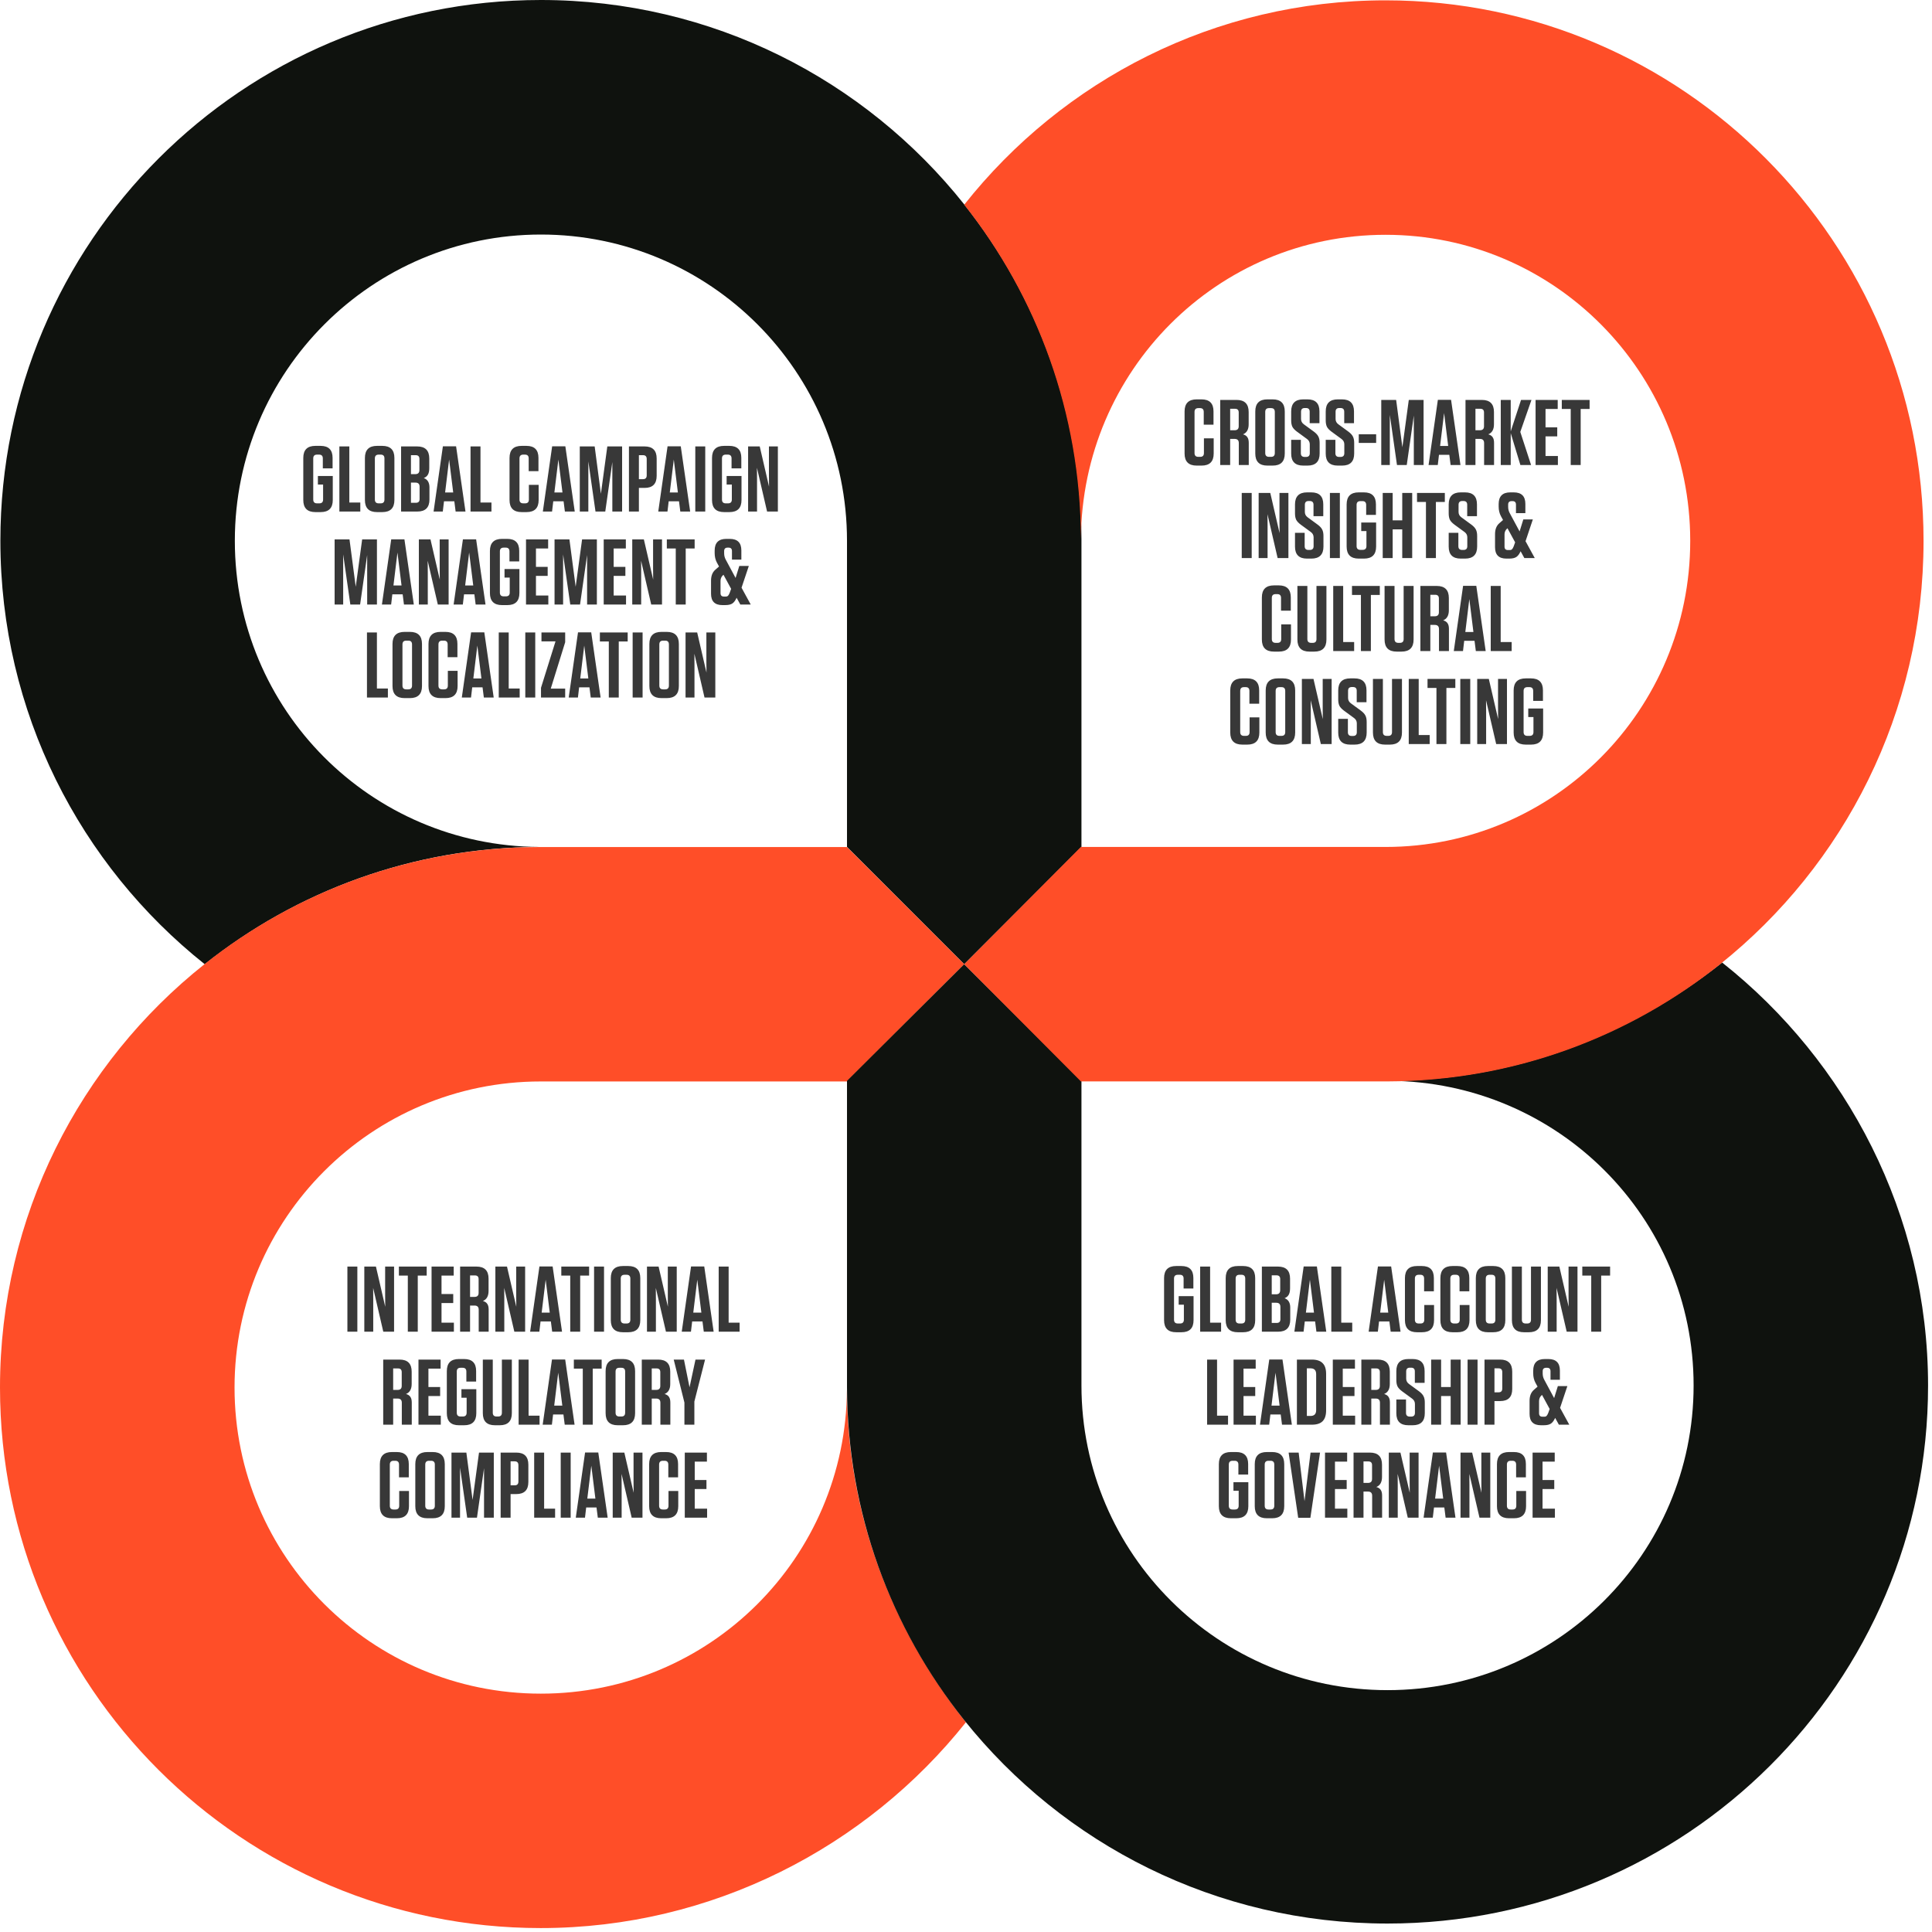
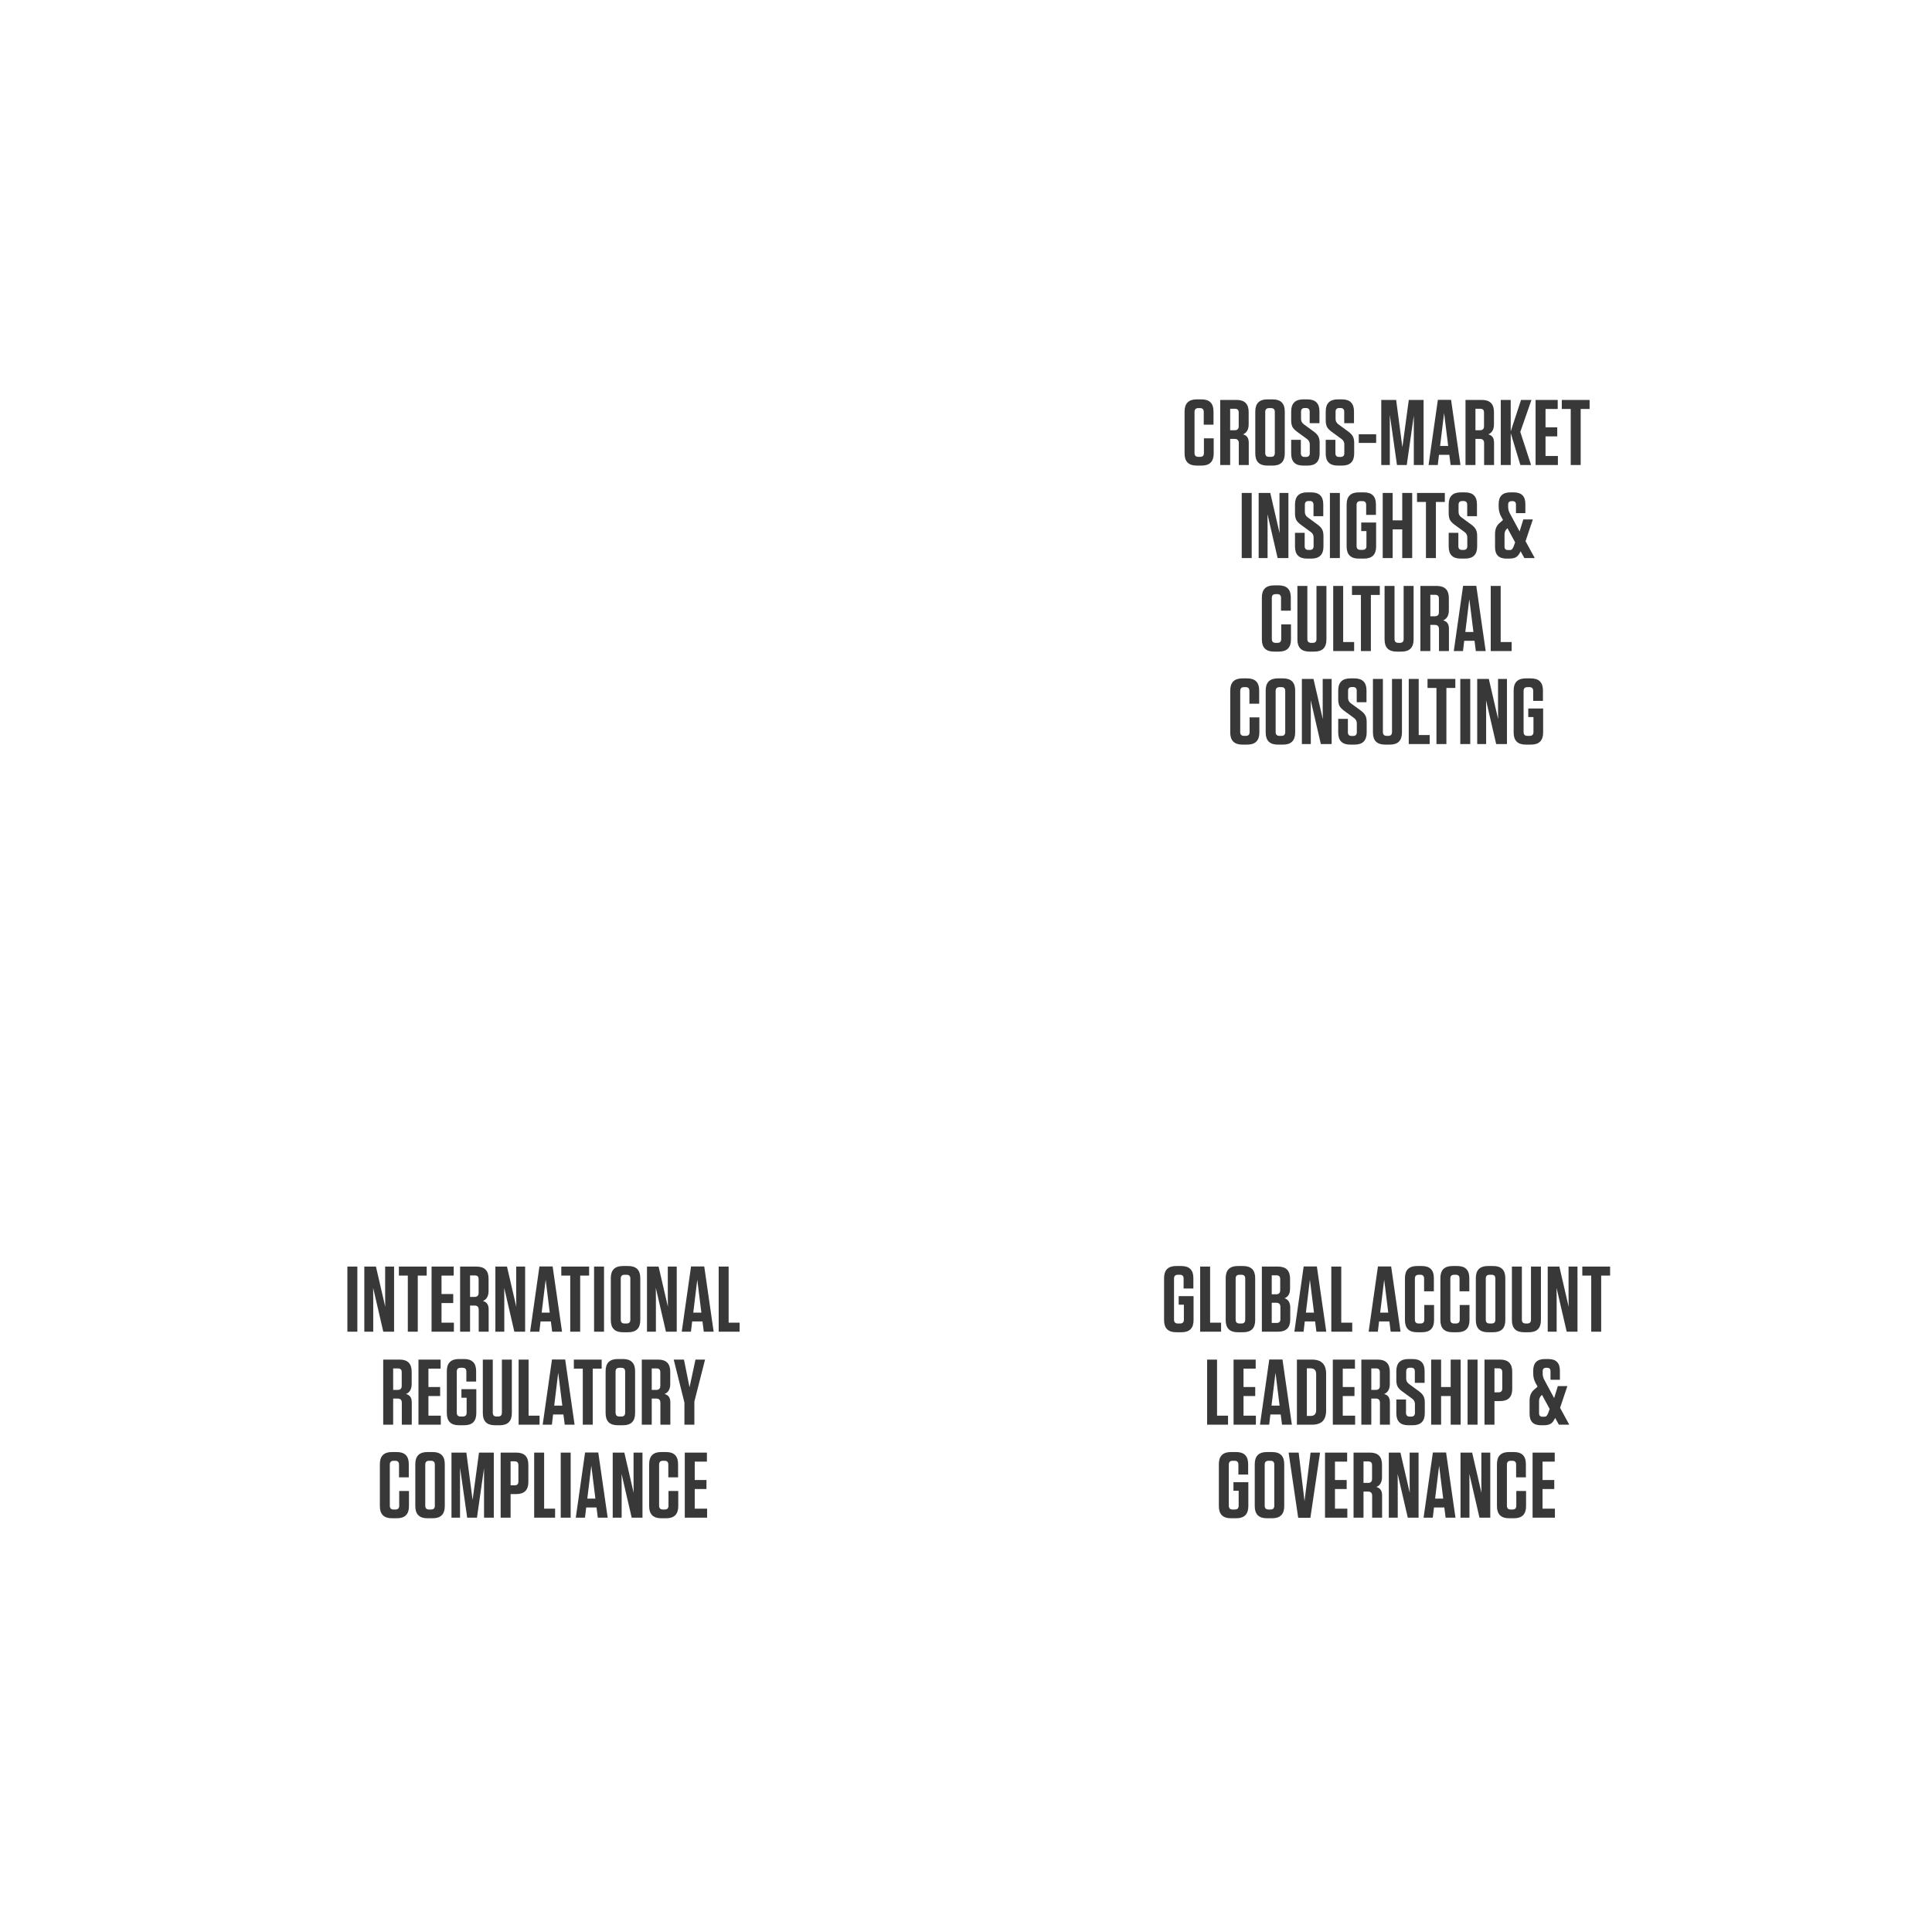
<svg xmlns="http://www.w3.org/2000/svg" width="457" height="457" viewBox="0 0 457 457" fill="none">
-   <path d="M76.427 114.62H75.195V112.596H78.715V118.272C78.715 120.179 77.762 121.132 75.855 121.132H74.601C72.695 121.132 71.741 120.179 71.741 118.272V108.328C71.741 106.421 72.695 105.468 74.601 105.468H75.833C77.725 105.468 78.671 106.414 78.671 108.306V110.792H76.361V108.438C76.361 107.837 76.068 107.536 75.481 107.536H74.997C74.396 107.536 74.095 107.837 74.095 108.438V118.162C74.095 118.763 74.396 119.064 74.997 119.064H75.525C76.127 119.064 76.427 118.763 76.427 118.162V114.62ZM80.277 105.6H82.631V118.866H85.227V121H80.277V105.6ZM93.292 108.328V118.272C93.292 120.179 92.339 121.132 90.432 121.132H89.178C87.272 121.132 86.318 120.179 86.318 118.272V108.328C86.318 106.421 87.272 105.468 89.178 105.468H90.432C92.339 105.468 93.292 106.421 93.292 108.328ZM90.938 118.162V108.438C90.938 107.837 90.645 107.536 90.058 107.536H89.574C88.973 107.536 88.672 107.837 88.672 108.438V118.162C88.672 118.763 88.973 119.064 89.574 119.064H90.058C90.645 119.064 90.938 118.763 90.938 118.162ZM100.243 113.08C101.138 113.403 101.585 114.143 101.585 115.302V118.14C101.585 120.047 100.632 121 98.725 121H94.875V105.6H98.681C100.588 105.6 101.541 106.553 101.541 108.46V110.726C101.541 111.401 101.431 111.921 101.211 112.288C101.006 112.64 100.683 112.904 100.243 113.08ZM99.209 111.188V108.548C99.209 107.961 98.916 107.668 98.329 107.668H97.207V112.156H98.241C98.886 112.156 99.209 111.833 99.209 111.188ZM97.207 114.158V118.932H98.373C98.96 118.932 99.253 118.639 99.253 118.052V115.126C99.253 114.481 98.93 114.158 98.285 114.158H97.207ZM107.885 105.578L110.107 121H107.775L107.467 118.58H105.025L104.739 121H102.561L104.761 105.578H107.885ZM106.235 108.702L105.289 116.49H107.203L106.235 108.702ZM111.3 105.6H113.654V118.866H116.25V121H111.3V105.6ZM125.102 114.686H127.412V118.272C127.412 120.179 126.458 121.132 124.552 121.132H123.386C121.479 121.132 120.526 120.179 120.526 118.272V108.328C120.526 106.421 121.479 105.468 123.386 105.468H124.53C126.422 105.468 127.368 106.414 127.368 108.306V111.452H125.058V108.438C125.058 107.837 124.764 107.536 124.178 107.536H123.782C123.18 107.536 122.88 107.837 122.88 108.438V118.162C122.88 118.763 123.18 119.064 123.782 119.064H124.222C124.808 119.064 125.102 118.763 125.102 118.162V114.686ZM133.73 105.578L135.952 121H133.62L133.312 118.58H130.87L130.584 121H128.406L130.606 105.578H133.73ZM132.08 108.702L131.134 116.49H133.048L132.08 108.702ZM143.656 105.6H147.154V121H144.844V109.296L143.172 121H140.862L139.168 109.142V121H137.144V105.6H140.664L142.138 116.798L143.656 105.6ZM151.127 115.412V121H148.773V105.6H152.469C154.375 105.6 155.329 106.553 155.329 108.46V112.552C155.329 114.459 154.375 115.412 152.469 115.412H151.127ZM152.975 112.442V108.57C152.975 107.969 152.681 107.668 152.095 107.668H151.127V113.344H152.095C152.681 113.344 152.975 113.043 152.975 112.442ZM161.031 105.578L163.253 121H160.921L160.613 118.58H158.171L157.885 121H155.707L157.907 105.578H161.031ZM159.381 108.702L158.435 116.49H160.349L159.381 108.702ZM166.821 105.6V121H164.467V105.6H166.821ZM173.11 114.62H171.878V112.596H175.398V118.272C175.398 120.179 174.444 121.132 172.538 121.132H171.284C169.377 121.132 168.424 120.179 168.424 118.272V108.328C168.424 106.421 169.377 105.468 171.284 105.468H172.516C174.408 105.468 175.354 106.414 175.354 108.306V110.792H173.044V108.438C173.044 107.837 172.75 107.536 172.164 107.536H171.68C171.078 107.536 170.778 107.837 170.778 108.438V118.162C170.778 118.763 171.078 119.064 171.68 119.064H172.208C172.809 119.064 173.11 118.763 173.11 118.162V114.62ZM183.999 121H181.447L179.049 110.638L179.071 113.344V121H176.959V105.6H179.709L181.909 115.104L181.887 112.53V105.6H183.999V121ZM85.664 127.6H89.162V143H86.852V131.296L85.18 143H82.87L81.176 131.142V143H79.152V127.6H82.672L84.146 138.798L85.664 127.6ZM95.664 127.578L97.886 143H95.554L95.246 140.58H92.804L92.518 143H90.34L92.54 127.578H95.664ZM94.014 130.702L93.068 138.49H94.982L94.014 130.702ZM106.118 143H103.566L101.168 132.638L101.19 135.344V143H99.078V127.6H101.828L104.028 137.104L104.006 134.53V127.6H106.118V143ZM112.625 127.578L114.847 143H112.515L112.207 140.58H109.765L109.479 143H107.301L109.501 127.578H112.625ZM110.975 130.702L110.029 138.49H111.943L110.975 130.702ZM120.574 136.62H119.342V134.596H122.862V140.272C122.862 142.179 121.909 143.132 120.002 143.132H118.748C116.841 143.132 115.888 142.179 115.888 140.272V130.328C115.888 128.421 116.841 127.468 118.748 127.468H119.98C121.872 127.468 122.818 128.414 122.818 130.306V132.792H120.508V130.438C120.508 129.837 120.215 129.536 119.628 129.536H119.144C118.543 129.536 118.242 129.837 118.242 130.438V140.162C118.242 140.763 118.543 141.064 119.144 141.064H119.672C120.273 141.064 120.574 140.763 120.574 140.162V136.62ZM124.423 127.6H129.659V129.734H126.777V134.09H129.549V136.224H126.777V140.866H129.703V143H124.423V127.6ZM137.687 127.6H141.185V143H138.875V131.296L137.203 143H134.893L133.199 131.142V143H131.175V127.6H134.695L136.169 138.798L137.687 127.6ZM142.803 127.6H148.039V129.734H145.157V134.09H147.929V136.224H145.157V140.866H148.083V143H142.803V127.6ZM156.594 143H154.042L151.644 132.638L151.666 135.344V143H149.554V127.6H152.304L154.504 137.104L154.482 134.53V127.6H156.594V143ZM162.2 143H159.846V129.734H157.734V127.6H164.312V129.734H162.2V143ZM175.12 143L174.24 141.394C173.961 142.025 173.631 142.472 173.25 142.736C172.869 143 172.297 143.132 171.534 143.132H170.874C169.085 143.132 168.19 142.237 168.19 140.448V137.346C168.19 136.202 168.535 135.337 169.224 134.75L170.082 134.002L169.576 133.078C169.224 132.418 169.048 131.663 169.048 130.812V130.24C169.048 128.392 169.965 127.468 171.798 127.468H172.612C174.445 127.468 175.362 128.377 175.362 130.196V132.374H173.14V130.35C173.14 129.807 172.869 129.536 172.326 129.536H172.128C171.571 129.536 171.292 129.807 171.292 130.35V130.878C171.292 131.421 171.417 131.919 171.666 132.374L173.998 136.708L174.878 133.87H177.122V133.892L175.406 139.018L177.584 143H175.12ZM171.226 141.108H171.688C171.923 141.108 172.099 141.042 172.216 140.91C172.348 140.778 172.48 140.543 172.612 140.206L172.942 139.282L171.138 135.96L171.05 136.026C170.639 136.393 170.434 136.855 170.434 137.412V140.294C170.434 140.837 170.698 141.108 171.226 141.108ZM86.803 149.6H89.157V162.866H91.753V165H86.803V149.6ZM99.818 152.328V162.272C99.818 164.179 98.865 165.132 96.958 165.132H95.704C93.797 165.132 92.844 164.179 92.844 162.272V152.328C92.844 150.421 93.797 149.468 95.704 149.468H96.958C98.865 149.468 99.818 150.421 99.818 152.328ZM97.464 162.162V152.438C97.464 151.837 97.171 151.536 96.584 151.536H96.1C95.499 151.536 95.198 151.837 95.198 152.438V162.162C95.198 162.763 95.499 163.064 96.1 163.064H96.584C97.171 163.064 97.464 162.763 97.464 162.162ZM105.933 158.686H108.243V162.272C108.243 164.179 107.289 165.132 105.383 165.132H104.217C102.31 165.132 101.357 164.179 101.357 162.272V152.328C101.357 150.421 102.31 149.468 104.217 149.468H105.361C107.253 149.468 108.199 150.414 108.199 152.306V155.452H105.889V152.438C105.889 151.837 105.595 151.536 105.009 151.536H104.613C104.011 151.536 103.711 151.837 103.711 152.438V162.162C103.711 162.763 104.011 163.064 104.613 163.064H105.053C105.639 163.064 105.933 162.763 105.933 162.162V158.686ZM114.561 149.578L116.783 165H114.451L114.143 162.58H111.701L111.415 165H109.237L111.437 149.578H114.561ZM112.911 152.702L111.965 160.49H113.879L112.911 152.702ZM117.976 149.6H120.33V162.866H122.926V165H117.976V149.6ZM126.609 149.6V165H124.255V149.6H126.609ZM131.401 151.712H128.079V149.6H133.689V151.91L130.279 162.888H133.689V165H127.969V162.69L131.401 151.712ZM139.848 149.578L142.07 165H139.738L139.43 162.58H136.988L136.702 165H134.524L136.724 149.578H139.848ZM138.198 152.702L137.252 160.49H139.166L138.198 152.702ZM146.363 165H144.009V151.734H141.897V149.6H148.475V151.734H146.363V165ZM152.002 149.6V165H149.648V149.6H152.002ZM160.579 152.328V162.272C160.579 164.179 159.626 165.132 157.719 165.132H156.465C154.558 165.132 153.605 164.179 153.605 162.272V152.328C153.605 150.421 154.558 149.468 156.465 149.468H157.719C159.626 149.468 160.579 150.421 160.579 152.328ZM158.225 162.162V152.438C158.225 151.837 157.932 151.536 157.345 151.536H156.861C156.26 151.536 155.959 151.837 155.959 152.438V162.162C155.959 162.763 156.26 163.064 156.861 163.064H157.345C157.932 163.064 158.225 162.763 158.225 162.162ZM169.202 165H166.65L164.252 154.638L164.274 157.344V165H162.162V149.6H164.912L167.112 159.104L167.09 156.53V149.6H169.202V165Z" fill="#383838" />
  <path d="M284.779 103.686H287.089V107.272C287.089 109.179 286.136 110.132 284.229 110.132H283.063C281.157 110.132 280.203 109.179 280.203 107.272V97.328C280.203 95.421 281.157 94.468 283.063 94.468H284.207C286.099 94.468 287.045 95.414 287.045 97.306V100.452H284.735V97.438C284.735 96.837 284.442 96.536 283.855 96.536H283.459C282.858 96.536 282.557 96.837 282.557 97.438V107.162C282.557 107.763 282.858 108.064 283.459 108.064H283.899C284.486 108.064 284.779 107.763 284.779 107.162V103.686ZM294.021 102.74C294.505 102.872 294.85 103.099 295.055 103.422C295.275 103.73 295.385 104.177 295.385 104.764V110H293.031V104.808C293.031 104.148 292.701 103.818 292.041 103.818H290.985V110H288.631V94.6H292.503C294.41 94.6 295.363 95.553 295.363 97.46V100.364C295.363 101.581 294.916 102.373 294.021 102.74ZM293.009 100.826V97.57C293.009 96.983 292.716 96.69 292.129 96.69H290.985V101.772H292.041C292.687 101.772 293.009 101.457 293.009 100.826ZM303.902 97.328V107.272C303.902 109.179 302.949 110.132 301.042 110.132H299.788C297.882 110.132 296.928 109.179 296.928 107.272V97.328C296.928 95.421 297.882 94.468 299.788 94.468H301.042C302.949 94.468 303.902 95.421 303.902 97.328ZM301.548 107.162V97.438C301.548 96.837 301.255 96.536 300.668 96.536H300.184C299.583 96.536 299.282 96.837 299.282 97.438V107.162C299.282 107.763 299.583 108.064 300.184 108.064H300.668C301.255 108.064 301.548 107.763 301.548 107.162ZM308.411 100.364L310.787 102.102C311.301 102.483 311.653 102.865 311.843 103.246C312.049 103.627 312.151 104.133 312.151 104.764V107.272C312.151 109.179 311.198 110.132 309.291 110.132H308.257C306.365 110.132 305.419 109.186 305.419 107.294V104.038H307.707V107.206C307.707 107.793 308.008 108.086 308.609 108.086H308.917C309.519 108.086 309.819 107.793 309.819 107.206V105.094C309.819 104.581 309.599 104.163 309.159 103.84L306.783 102.102C306.27 101.721 305.911 101.339 305.705 100.958C305.515 100.562 305.419 100.056 305.419 99.44V97.328C305.419 95.421 306.373 94.468 308.279 94.468H309.269C311.161 94.468 312.107 95.414 312.107 97.306V100.1H309.797V97.394C309.797 96.807 309.504 96.514 308.917 96.514H308.631C308.045 96.514 307.751 96.807 307.751 97.394V99.11C307.751 99.623 307.971 100.041 308.411 100.364ZM316.581 100.364L318.957 102.102C319.47 102.483 319.822 102.865 320.013 103.246C320.218 103.627 320.321 104.133 320.321 104.764V107.272C320.321 109.179 319.367 110.132 317.461 110.132H316.427C314.535 110.132 313.589 109.186 313.589 107.294V104.038H315.877V107.206C315.877 107.793 316.177 108.086 316.779 108.086H317.087C317.688 108.086 317.989 107.793 317.989 107.206V105.094C317.989 104.581 317.769 104.163 317.329 103.84L314.953 102.102C314.439 101.721 314.08 101.339 313.875 100.958C313.684 100.562 313.589 100.056 313.589 99.44V97.328C313.589 95.421 314.542 94.468 316.449 94.468H317.439C319.331 94.468 320.277 95.414 320.277 97.306V100.1H317.967V97.394C317.967 96.807 317.673 96.514 317.087 96.514H316.801C316.214 96.514 315.921 96.807 315.921 97.394V99.11C315.921 99.623 316.141 100.041 316.581 100.364ZM321.406 102.718H325.52V104.764H321.406V102.718ZM333.239 94.6H336.737V110H334.427V98.296L332.755 110H330.445L328.751 98.142V110H326.727V94.6H330.247L331.721 105.798L333.239 94.6ZM343.24 94.578L345.462 110H343.13L342.822 107.58H340.38L340.094 110H337.916L340.116 94.578H343.24ZM341.59 97.702L340.644 105.49H342.558L341.59 97.702ZM352.044 102.74C352.528 102.872 352.872 103.099 353.078 103.422C353.298 103.73 353.408 104.177 353.408 104.764V110H351.054V104.808C351.054 104.148 350.724 103.818 350.064 103.818H349.008V110H346.654V94.6H350.526C352.432 94.6 353.386 95.553 353.386 97.46V100.364C353.386 101.581 352.938 102.373 352.044 102.74ZM351.032 100.826V97.57C351.032 96.983 350.738 96.69 350.152 96.69H349.008V101.772H350.064C350.709 101.772 351.032 101.457 351.032 100.826ZM362.167 110H359.637L357.349 102.454V110H354.995V94.6H357.349V102.036L359.791 94.6H362.255L359.615 102.168L362.167 110ZM363.229 94.6H368.465V96.734H365.583V101.09H368.355V103.224H365.583V107.866H368.509V110H363.229V94.6ZM373.897 110H371.543V96.734H369.431V94.6H376.009V96.734H373.897V110ZM296.078 116.6V132H293.724V116.6H296.078ZM304.764 132H302.212L299.814 121.638L299.836 124.344V132H297.724V116.6H300.474L302.674 126.104L302.652 123.53V116.6H304.764V132ZM309.314 122.364L311.69 124.102C312.203 124.483 312.555 124.865 312.746 125.246C312.951 125.627 313.054 126.133 313.054 126.764V129.272C313.054 131.179 312.1 132.132 310.194 132.132H309.16C307.268 132.132 306.322 131.186 306.322 129.294V126.038H308.61V129.206C308.61 129.793 308.91 130.086 309.512 130.086H309.82C310.421 130.086 310.722 129.793 310.722 129.206V127.094C310.722 126.581 310.502 126.163 310.062 125.84L307.686 124.102C307.172 123.721 306.813 123.339 306.608 122.958C306.417 122.562 306.322 122.056 306.322 121.44V119.328C306.322 117.421 307.275 116.468 309.182 116.468H310.172C312.064 116.468 313.01 117.414 313.01 119.306V122.1H310.7V119.394C310.7 118.807 310.406 118.514 309.82 118.514H309.534C308.947 118.514 308.654 118.807 308.654 119.394V121.11C308.654 121.623 308.874 122.041 309.314 122.364ZM316.933 116.6V132H314.579V116.6H316.933ZM323.222 125.62H321.99V123.596H325.51V129.272C325.51 131.179 324.556 132.132 322.65 132.132H321.396C319.489 132.132 318.536 131.179 318.536 129.272V119.328C318.536 117.421 319.489 116.468 321.396 116.468H322.628C324.52 116.468 325.466 117.414 325.466 119.306V121.792H323.156V119.438C323.156 118.837 322.862 118.536 322.276 118.536H321.792C321.19 118.536 320.89 118.837 320.89 119.438V129.162C320.89 129.763 321.19 130.064 321.792 130.064H322.32C322.921 130.064 323.222 129.763 323.222 129.162V125.62ZM329.425 123.09H331.691V116.6H334.045V132H331.691V125.224H329.425V132H327.071V116.6H329.425V123.09ZM339.652 132H337.298V118.734H335.186V116.6H341.764V118.734H339.652V132ZM345.67 122.364L348.046 124.102C348.559 124.483 348.911 124.865 349.102 125.246C349.307 125.627 349.41 126.133 349.41 126.764V129.272C349.41 131.179 348.456 132.132 346.55 132.132H345.516C343.624 132.132 342.678 131.186 342.678 129.294V126.038H344.966V129.206C344.966 129.793 345.266 130.086 345.868 130.086H346.176C346.777 130.086 347.078 129.793 347.078 129.206V127.094C347.078 126.581 346.858 126.163 346.418 125.84L344.042 124.102C343.528 123.721 343.169 123.339 342.964 122.958C342.773 122.562 342.678 122.056 342.678 121.44V119.328C342.678 117.421 343.631 116.468 345.538 116.468H346.528C348.42 116.468 349.366 117.414 349.366 119.306V122.1H347.056V119.394C347.056 118.807 346.762 118.514 346.176 118.514H345.89C345.303 118.514 345.01 118.807 345.01 119.394V121.11C345.01 121.623 345.23 122.041 345.67 122.364ZM360.57 132L359.69 130.394C359.411 131.025 359.081 131.472 358.7 131.736C358.318 132 357.746 132.132 356.984 132.132H356.324C354.534 132.132 353.64 131.237 353.64 129.448V126.346C353.64 125.202 353.984 124.337 354.674 123.75L355.532 123.002L355.026 122.078C354.674 121.418 354.498 120.663 354.498 119.812V119.24C354.498 117.392 355.414 116.468 357.248 116.468H358.062C359.895 116.468 360.812 117.377 360.812 119.196V121.374H358.59V119.35C358.59 118.807 358.318 118.536 357.776 118.536H357.578C357.02 118.536 356.742 118.807 356.742 119.35V119.878C356.742 120.421 356.866 120.919 357.116 121.374L359.448 125.708L360.328 122.87H362.572V122.892L360.856 128.018L363.034 132H360.57ZM356.676 130.108H357.138C357.372 130.108 357.548 130.042 357.666 129.91C357.798 129.778 357.93 129.543 358.062 129.206L358.392 128.282L356.588 124.96L356.5 125.026C356.089 125.393 355.884 125.855 355.884 126.412V129.294C355.884 129.837 356.148 130.108 356.676 130.108ZM303.062 147.686H305.372V151.272C305.372 153.179 304.419 154.132 302.512 154.132H301.346C299.439 154.132 298.486 153.179 298.486 151.272V141.328C298.486 139.421 299.439 138.468 301.346 138.468H302.49C304.382 138.468 305.328 139.414 305.328 141.306V144.452H303.018V141.438C303.018 140.837 302.725 140.536 302.138 140.536H301.742C301.141 140.536 300.84 140.837 300.84 141.438V151.162C300.84 151.763 301.141 152.064 301.742 152.064H302.182C302.769 152.064 303.062 151.763 303.062 151.162V147.686ZM313.756 138.6V151.272C313.756 153.179 312.803 154.132 310.896 154.132H309.752C307.845 154.132 306.892 153.179 306.892 151.272V138.6H309.246V151.162C309.246 151.763 309.547 152.064 310.148 152.064H310.522C311.109 152.064 311.402 151.763 311.402 151.162V138.6H313.756ZM315.363 138.6H317.717V151.866H320.313V154H315.363V138.6ZM324.27 154H321.916V140.734H319.804V138.6H326.382V140.734H324.27V154ZM334.375 138.6V151.272C334.375 153.179 333.422 154.132 331.515 154.132H330.371C328.464 154.132 327.511 153.179 327.511 151.272V138.6H329.865V151.162C329.865 151.763 330.166 152.064 330.767 152.064H331.141C331.728 152.064 332.021 151.763 332.021 151.162V138.6H334.375ZM341.372 146.74C341.856 146.872 342.2 147.099 342.406 147.422C342.626 147.73 342.736 148.177 342.736 148.764V154H340.382V148.808C340.382 148.148 340.052 147.818 339.392 147.818H338.336V154H335.982V138.6H339.854C341.76 138.6 342.714 139.553 342.714 141.46V144.364C342.714 145.581 342.266 146.373 341.372 146.74ZM340.36 144.826V141.57C340.36 140.983 340.066 140.69 339.48 140.69H338.336V145.772H339.392C340.037 145.772 340.36 145.457 340.36 144.826ZM349.207 138.578L351.429 154H349.097L348.789 151.58H346.347L346.061 154H343.883L346.083 138.578H349.207ZM347.557 141.702L346.611 149.49H348.525L347.557 141.702ZM352.621 138.6H354.975V151.866H357.571V154H352.621V138.6ZM295.583 169.686H297.893V173.272C297.893 175.179 296.94 176.132 295.033 176.132H293.867C291.96 176.132 291.007 175.179 291.007 173.272V163.328C291.007 161.421 291.96 160.468 293.867 160.468H295.011C296.903 160.468 297.849 161.414 297.849 163.306V166.452H295.539V163.438C295.539 162.837 295.246 162.536 294.659 162.536H294.263C293.662 162.536 293.361 162.837 293.361 163.438V173.162C293.361 173.763 293.662 174.064 294.263 174.064H294.703C295.29 174.064 295.583 173.763 295.583 173.162V169.686ZM306.365 163.328V173.272C306.365 175.179 305.412 176.132 303.505 176.132H302.251C300.344 176.132 299.391 175.179 299.391 173.272V163.328C299.391 161.421 300.344 160.468 302.251 160.468H303.505C305.412 160.468 306.365 161.421 306.365 163.328ZM304.011 173.162V163.438C304.011 162.837 303.718 162.536 303.131 162.536H302.647C302.046 162.536 301.745 162.837 301.745 163.438V173.162C301.745 173.763 302.046 174.064 302.647 174.064H303.131C303.718 174.064 304.011 173.763 304.011 173.162ZM314.988 176H312.436L310.038 165.638L310.06 168.344V176H307.948V160.6H310.698L312.898 170.104L312.876 167.53V160.6H314.988V176ZM319.537 166.364L321.913 168.102C322.427 168.483 322.779 168.865 322.969 169.246C323.175 169.627 323.277 170.133 323.277 170.764V173.272C323.277 175.179 322.324 176.132 320.417 176.132H319.383C317.491 176.132 316.545 175.186 316.545 173.294V170.038H318.833V173.206C318.833 173.793 319.134 174.086 319.735 174.086H320.043C320.645 174.086 320.945 173.793 320.945 173.206V171.094C320.945 170.581 320.725 170.163 320.285 169.84L317.909 168.102C317.396 167.721 317.037 167.339 316.831 166.958C316.641 166.562 316.545 166.056 316.545 165.44V163.328C316.545 161.421 317.499 160.468 319.405 160.468H320.395C322.287 160.468 323.233 161.414 323.233 163.306V166.1H320.923V163.394C320.923 162.807 320.63 162.514 320.043 162.514H319.757C319.171 162.514 318.877 162.807 318.877 163.394V165.11C318.877 165.623 319.097 166.041 319.537 166.364ZM331.623 160.6V173.272C331.623 175.179 330.669 176.132 328.763 176.132H327.619C325.712 176.132 324.759 175.179 324.759 173.272V160.6H327.113V173.162C327.113 173.763 327.413 174.064 328.015 174.064H328.389C328.975 174.064 329.269 173.763 329.269 173.162V160.6H331.623ZM333.229 160.6H335.583V173.866H338.179V176H333.229V160.6ZM342.136 176H339.782V162.734H337.67V160.6H344.248V162.734H342.136V176ZM347.776 160.6V176H345.422V160.6H347.776ZM356.462 176H353.91L351.512 165.638L351.534 168.344V176H349.422V160.6H352.172L354.372 170.104L354.35 167.53V160.6H356.462V176ZM362.728 169.62H361.496V167.596H365.016V173.272C365.016 175.179 364.062 176.132 362.156 176.132H360.902C358.995 176.132 358.042 175.179 358.042 173.272V163.328C358.042 161.421 358.995 160.468 360.902 160.468H362.134C364.026 160.468 364.972 161.414 364.972 163.306V165.792H362.662V163.438C362.662 162.837 362.368 162.536 361.782 162.536H361.298C360.696 162.536 360.396 162.837 360.396 163.438V173.162C360.396 173.763 360.696 174.064 361.298 174.064H361.826C362.427 174.064 362.728 173.763 362.728 173.162V169.62Z" fill="#383838" />
  <path d="M84.528 299.6V315H82.174V299.6H84.528ZM93.215 315H90.663L88.265 304.638L88.287 307.344V315H86.175V299.6H88.925L91.125 309.104L91.103 306.53V299.6H93.215V315ZM98.82 315H96.466V301.734H94.354V299.6H100.932V301.734H98.82V315ZM102.083 299.6H107.319V301.734H104.437V306.09H107.209V308.224H104.437V312.866H107.363V315H102.083V299.6ZM114.225 307.74C114.709 307.872 115.053 308.099 115.259 308.422C115.479 308.73 115.589 309.177 115.589 309.764V315H113.235V309.808C113.235 309.148 112.905 308.818 112.245 308.818H111.189V315H108.835V299.6H112.707C114.613 299.6 115.567 300.553 115.567 302.46V305.364C115.567 306.581 115.119 307.373 114.225 307.74ZM113.213 305.826V302.57C113.213 301.983 112.919 301.69 112.333 301.69H111.189V306.772H112.245C112.89 306.772 113.213 306.457 113.213 305.826ZM124.216 315H121.664L119.266 304.638L119.288 307.344V315H117.176V299.6H119.926L122.126 309.104L122.104 306.53V299.6H124.216V315ZM130.723 299.578L132.945 315H130.613L130.305 312.58H127.863L127.577 315H125.399L127.599 299.578H130.723ZM129.073 302.702L128.127 310.49H130.041L129.073 302.702ZM137.238 315H134.884V301.734H132.772V299.6H139.35V301.734H137.238V315ZM142.878 299.6V315H140.524V299.6H142.878ZM151.455 302.328V312.272C151.455 314.179 150.501 315.132 148.595 315.132H147.341C145.434 315.132 144.481 314.179 144.481 312.272V302.328C144.481 300.421 145.434 299.468 147.341 299.468H148.595C150.501 299.468 151.455 300.421 151.455 302.328ZM149.101 312.162V302.438C149.101 301.837 148.807 301.536 148.221 301.536H147.737C147.135 301.536 146.835 301.837 146.835 302.438V312.162C146.835 312.763 147.135 313.064 147.737 313.064H148.221C148.807 313.064 149.101 312.763 149.101 312.162ZM160.077 315H157.525L155.127 304.638L155.149 307.344V315H153.037V299.6H155.787L157.987 309.104L157.965 306.53V299.6H160.077V315ZM166.585 299.578L168.807 315H166.475L166.167 312.58H163.725L163.439 315H161.261L163.461 299.578H166.585ZM164.935 302.702L163.989 310.49H165.903L164.935 302.702ZM169.999 299.6H172.353V312.866H174.949V315H169.999V299.6ZM96.036 329.74C96.52 329.872 96.865 330.099 97.07 330.422C97.29 330.73 97.4 331.177 97.4 331.764V337H95.046V331.808C95.046 331.148 94.716 330.818 94.056 330.818H93V337H90.646V321.6H94.518C96.425 321.6 97.378 322.553 97.378 324.46V327.364C97.378 328.581 96.931 329.373 96.036 329.74ZM95.024 327.826V324.57C95.024 323.983 94.731 323.69 94.144 323.69H93V328.772H94.056C94.701 328.772 95.024 328.457 95.024 327.826ZM98.987 321.6H104.223V323.734H101.341V328.09H104.113V330.224H101.341V334.866H104.267V337H98.987V321.6ZM110.38 330.62H109.148V328.596H112.668V334.272C112.668 336.179 111.715 337.132 109.808 337.132H108.554C106.648 337.132 105.694 336.179 105.694 334.272V324.328C105.694 322.421 106.648 321.468 108.554 321.468H109.786C111.678 321.468 112.624 322.414 112.624 324.306V326.792H110.314V324.438C110.314 323.837 110.021 323.536 109.434 323.536H108.95C108.349 323.536 108.048 323.837 108.048 324.438V334.162C108.048 334.763 108.349 335.064 108.95 335.064H109.478C110.08 335.064 110.38 334.763 110.38 334.162V330.62ZM121.072 321.6V334.272C121.072 336.179 120.118 337.132 118.212 337.132H117.068C115.161 337.132 114.208 336.179 114.208 334.272V321.6H116.562V334.162C116.562 334.763 116.862 335.064 117.464 335.064H117.838C118.424 335.064 118.718 334.763 118.718 334.162V321.6H121.072ZM122.678 321.6H125.032V334.866H127.628V337H122.678V321.6ZM133.691 321.578L135.913 337H133.581L133.273 334.58H130.831L130.545 337H128.367L130.567 321.578H133.691ZM132.041 324.702L131.095 332.49H133.009L132.041 324.702ZM140.206 337H137.852V323.734H135.74V321.6H142.318V323.734H140.206V337ZM150.227 324.328V334.272C150.227 336.179 149.274 337.132 147.367 337.132H146.113C144.207 337.132 143.253 336.179 143.253 334.272V324.328C143.253 322.421 144.207 321.468 146.113 321.468H147.367C149.274 321.468 150.227 322.421 150.227 324.328ZM147.873 334.162V324.438C147.873 323.837 147.58 323.536 146.993 323.536H146.509C145.908 323.536 145.607 323.837 145.607 324.438V334.162C145.607 334.763 145.908 335.064 146.509 335.064H146.993C147.58 335.064 147.873 334.763 147.873 334.162ZM157.2 329.74C157.684 329.872 158.029 330.099 158.234 330.422C158.454 330.73 158.564 331.177 158.564 331.764V337H156.21V331.808C156.21 331.148 155.88 330.818 155.22 330.818H154.164V337H151.81V321.6H155.682C157.589 321.6 158.542 322.553 158.542 324.46V327.364C158.542 328.581 158.095 329.373 157.2 329.74ZM156.188 327.826V324.57C156.188 323.983 155.895 323.69 155.308 323.69H154.164V328.772H155.22C155.866 328.772 156.188 328.457 156.188 327.826ZM166.778 321.6L164.248 331.522V337H161.894V331.764L159.364 321.6H161.784L163.104 328.156L164.512 321.6H166.778ZM94.429 352.686H96.739V356.272C96.739 358.179 95.785 359.132 93.879 359.132H92.713C90.806 359.132 89.853 358.179 89.853 356.272V346.328C89.853 344.421 90.806 343.468 92.713 343.468H93.857C95.749 343.468 96.695 344.414 96.695 346.306V349.452H94.385V346.438C94.385 345.837 94.091 345.536 93.505 345.536H93.109C92.507 345.536 92.207 345.837 92.207 346.438V356.162C92.207 356.763 92.507 357.064 93.109 357.064H93.549C94.135 357.064 94.429 356.763 94.429 356.162V352.686ZM105.211 346.328V356.272C105.211 358.179 104.257 359.132 102.351 359.132H101.097C99.19 359.132 98.237 358.179 98.237 356.272V346.328C98.237 344.421 99.19 343.468 101.097 343.468H102.351C104.257 343.468 105.211 344.421 105.211 346.328ZM102.857 356.162V346.438C102.857 345.837 102.563 345.536 101.977 345.536H101.493C100.891 345.536 100.591 345.837 100.591 346.438V356.162C100.591 356.763 100.891 357.064 101.493 357.064H101.977C102.563 357.064 102.857 356.763 102.857 356.162ZM113.306 343.6H116.804V359H114.494V347.296L112.822 359H110.512L108.818 347.142V359H106.794V343.6H110.314L111.788 354.798L113.306 343.6ZM120.776 353.412V359H118.422V343.6H122.118C124.025 343.6 124.978 344.553 124.978 346.46V350.552C124.978 352.459 124.025 353.412 122.118 353.412H120.776ZM122.624 350.442V346.57C122.624 345.969 122.331 345.668 121.744 345.668H120.776V351.344H121.744C122.331 351.344 122.624 351.043 122.624 350.442ZM126.355 343.6H128.709V356.866H131.305V359H126.355V343.6ZM134.988 343.6V359H132.634V343.6H134.988ZM141.519 343.578L143.741 359H141.409L141.101 356.58H138.659L138.373 359H136.195L138.395 343.578H141.519ZM139.869 346.702L138.923 354.49H140.837L139.869 346.702ZM151.973 359H149.421L147.023 348.638L147.045 351.344V359H144.933V343.6H147.683L149.883 353.104L149.861 350.53V343.6H151.973V359ZM158.128 352.686H160.438V356.272C160.438 358.179 159.485 359.132 157.578 359.132H156.412C154.505 359.132 153.552 358.179 153.552 356.272V346.328C153.552 344.421 154.505 343.468 156.412 343.468H157.556C159.448 343.468 160.394 344.414 160.394 346.306V349.452H158.084V346.438C158.084 345.837 157.791 345.536 157.204 345.536H156.808C156.207 345.536 155.906 345.837 155.906 346.438V356.162C155.906 356.763 156.207 357.064 156.808 357.064H157.248C157.835 357.064 158.128 356.763 158.128 356.162V352.686ZM161.98 343.6H167.216V345.734H164.334V350.09H167.106V352.224H164.334V356.866H167.26V359H161.98V343.6Z" fill="#383838" />
  <path d="M280.039 308.62H278.807V306.596H282.327V312.272C282.327 314.179 281.374 315.132 279.467 315.132H278.213C276.307 315.132 275.353 314.179 275.353 312.272V302.328C275.353 300.421 276.307 299.468 278.213 299.468H279.445C281.337 299.468 282.283 300.414 282.283 302.306V304.792H279.973V302.438C279.973 301.837 279.68 301.536 279.093 301.536H278.609C278.008 301.536 277.707 301.837 277.707 302.438V312.162C277.707 312.763 278.008 313.064 278.609 313.064H279.137C279.739 313.064 280.039 312.763 280.039 312.162V308.62ZM283.889 299.6H286.243V312.866H288.839V315H283.889V299.6ZM296.904 302.328V312.272C296.904 314.179 295.951 315.132 294.044 315.132H292.79C290.883 315.132 289.93 314.179 289.93 312.272V302.328C289.93 300.421 290.883 299.468 292.79 299.468H294.044C295.951 299.468 296.904 300.421 296.904 302.328ZM294.55 312.162V302.438C294.55 301.837 294.257 301.536 293.67 301.536H293.186C292.585 301.536 292.284 301.837 292.284 302.438V312.162C292.284 312.763 292.585 313.064 293.186 313.064H293.67C294.257 313.064 294.55 312.763 294.55 312.162ZM303.855 307.08C304.75 307.403 305.197 308.143 305.197 309.302V312.14C305.197 314.047 304.244 315 302.337 315H298.487V299.6H302.293C304.2 299.6 305.153 300.553 305.153 302.46V304.726C305.153 305.401 305.043 305.921 304.823 306.288C304.618 306.64 304.295 306.904 303.855 307.08ZM302.821 305.188V302.548C302.821 301.961 302.528 301.668 301.941 301.668H300.819V306.156H301.853C302.498 306.156 302.821 305.833 302.821 305.188ZM300.819 308.158V312.932H301.985C302.572 312.932 302.865 312.639 302.865 312.052V309.126C302.865 308.481 302.542 308.158 301.897 308.158H300.819ZM311.497 299.578L313.719 315H311.387L311.079 312.58H308.637L308.351 315H306.173L308.373 299.578H311.497ZM309.847 302.702L308.901 310.49H310.815L309.847 302.702ZM314.911 299.6H317.265V312.866H319.861V315H314.911V299.6ZM329.066 299.578L331.288 315H328.956L328.648 312.58H326.206L325.92 315H323.742L325.942 299.578H329.066ZM327.416 302.702L326.47 310.49H328.384L327.416 302.702ZM336.904 308.686H339.214V312.272C339.214 314.179 338.261 315.132 336.354 315.132H335.188C333.282 315.132 332.328 314.179 332.328 312.272V302.328C332.328 300.421 333.282 299.468 335.188 299.468H336.332C338.224 299.468 339.17 300.414 339.17 302.306V305.452H336.86V302.438C336.86 301.837 336.567 301.536 335.98 301.536H335.584C334.983 301.536 334.682 301.837 334.682 302.438V312.162C334.682 312.763 334.983 313.064 335.584 313.064H336.024C336.611 313.064 336.904 312.763 336.904 312.162V308.686ZM345.288 308.686H347.598V312.272C347.598 314.179 346.645 315.132 344.738 315.132H343.572C341.666 315.132 340.712 314.179 340.712 312.272V302.328C340.712 300.421 341.666 299.468 343.572 299.468H344.716C346.608 299.468 347.554 300.414 347.554 302.306V305.452H345.244V302.438C345.244 301.837 344.951 301.536 344.364 301.536H343.968C343.367 301.536 343.066 301.837 343.066 302.438V312.162C343.066 312.763 343.367 313.064 343.968 313.064H344.408C344.995 313.064 345.288 312.763 345.288 312.162V308.686ZM356.07 302.328V312.272C356.07 314.179 355.117 315.132 353.21 315.132H351.956C350.05 315.132 349.096 314.179 349.096 312.272V302.328C349.096 300.421 350.05 299.468 351.956 299.468H353.21C355.117 299.468 356.07 300.421 356.07 302.328ZM353.716 312.162V302.438C353.716 301.837 353.423 301.536 352.836 301.536H352.352C351.751 301.536 351.45 301.837 351.45 302.438V312.162C351.45 312.763 351.751 313.064 352.352 313.064H352.836C353.423 313.064 353.716 312.763 353.716 312.162ZM364.495 299.6V312.272C364.495 314.179 363.542 315.132 361.635 315.132H360.491C358.585 315.132 357.631 314.179 357.631 312.272V299.6H359.985V312.162C359.985 312.763 360.286 313.064 360.887 313.064H361.261C361.848 313.064 362.141 312.763 362.141 312.162V299.6H364.495ZM373.142 315H370.59L368.192 304.638L368.214 307.344V315H366.102V299.6H368.852L371.052 309.104L371.03 306.53V299.6H373.142V315ZM378.747 315H376.393V301.734H374.281V299.6H380.859V301.734H378.747V315ZM285.532 321.6H287.886V334.866H290.482V337H285.532V321.6ZM291.79 321.6H297.026V323.734H294.144V328.09H296.916V330.224H294.144V334.866H297.07V337H291.79V321.6ZM303.36 321.578L305.582 337H303.25L302.942 334.58H300.5L300.214 337H298.036L300.236 321.578H303.36ZM301.71 324.702L300.764 332.49H302.678L301.71 324.702ZM306.774 337V321.6H310.316C311.46 321.6 312.304 321.879 312.846 322.436C313.404 322.979 313.682 323.822 313.682 324.966V333.634C313.682 334.778 313.404 335.629 312.846 336.186C312.304 336.729 311.46 337 310.316 337H306.774ZM309.128 323.668V334.932H309.986C310.881 334.932 311.328 334.477 311.328 333.568V325.032C311.328 324.123 310.881 323.668 309.986 323.668H309.128ZM315.266 321.6H320.502V323.734H317.62V328.09H320.392V330.224H317.62V334.866H320.546V337H315.266V321.6ZM327.407 329.74C327.891 329.872 328.236 330.099 328.441 330.422C328.661 330.73 328.771 331.177 328.771 331.764V337H326.417V331.808C326.417 331.148 326.087 330.818 325.427 330.818H324.371V337H322.017V321.6H325.889C327.796 321.6 328.749 322.553 328.749 324.46V327.364C328.749 328.581 328.302 329.373 327.407 329.74ZM326.395 327.826V324.57C326.395 323.983 326.102 323.69 325.515 323.69H324.371V328.772H325.427C326.073 328.772 326.395 328.457 326.395 327.826ZM333.284 327.364L335.66 329.102C336.174 329.483 336.526 329.865 336.716 330.246C336.922 330.627 337.024 331.133 337.024 331.764V334.272C337.024 336.179 336.071 337.132 334.164 337.132H333.13C331.238 337.132 330.292 336.186 330.292 334.294V331.038H332.58V334.206C332.58 334.793 332.881 335.086 333.482 335.086H333.79C334.392 335.086 334.692 334.793 334.692 334.206V332.094C334.692 331.581 334.472 331.163 334.032 330.84L331.656 329.102C331.143 328.721 330.784 328.339 330.578 327.958C330.388 327.562 330.292 327.056 330.292 326.44V324.328C330.292 322.421 331.246 321.468 333.152 321.468H334.142C336.034 321.468 336.98 322.414 336.98 324.306V327.1H334.67V324.394C334.67 323.807 334.377 323.514 333.79 323.514H333.504C332.918 323.514 332.624 323.807 332.624 324.394V326.11C332.624 326.623 332.844 327.041 333.284 327.364ZM340.882 328.09H343.148V321.6H345.502V337H343.148V330.224H340.882V337H338.528V321.6H340.882V328.09ZM349.502 321.6V337H347.148V321.6H349.502ZM353.503 331.412V337H351.149V321.6H354.845C356.752 321.6 357.705 322.553 357.705 324.46V328.552C357.705 330.459 356.752 331.412 354.845 331.412H353.503ZM355.351 328.442V324.57C355.351 323.969 355.058 323.668 354.471 323.668H353.503V329.344H354.471C355.058 329.344 355.351 329.043 355.351 328.442ZM368.739 337L367.859 335.394C367.58 336.025 367.25 336.472 366.869 336.736C366.488 337 365.916 337.132 365.153 337.132H364.493C362.704 337.132 361.809 336.237 361.809 334.448V331.346C361.809 330.202 362.154 329.337 362.843 328.75L363.701 328.002L363.195 327.078C362.843 326.418 362.667 325.663 362.667 324.812V324.24C362.667 322.392 363.584 321.468 365.417 321.468H366.231C368.064 321.468 368.981 322.377 368.981 324.196V326.374H366.759V324.35C366.759 323.807 366.488 323.536 365.945 323.536H365.747C365.19 323.536 364.911 323.807 364.911 324.35V324.878C364.911 325.421 365.036 325.919 365.285 326.374L367.617 330.708L368.497 327.87H370.741V327.892L369.025 333.018L371.203 337H368.739ZM364.845 335.108H365.307C365.542 335.108 365.718 335.042 365.835 334.91C365.967 334.778 366.099 334.543 366.231 334.206L366.561 333.282L364.757 329.96L364.669 330.026C364.258 330.393 364.053 330.855 364.053 331.412V334.294C364.053 334.837 364.317 335.108 364.845 335.108ZM292.997 352.62H291.765V350.596H295.285V356.272C295.285 358.179 294.331 359.132 292.425 359.132H291.171C289.264 359.132 288.311 358.179 288.311 356.272V346.328C288.311 344.421 289.264 343.468 291.171 343.468H292.403C294.295 343.468 295.241 344.414 295.241 346.306V348.792H292.931V346.438C292.931 345.837 292.637 345.536 292.051 345.536H291.567C290.965 345.536 290.665 345.837 290.665 346.438V356.162C290.665 356.763 290.965 357.064 291.567 357.064H292.095C292.696 357.064 292.997 356.763 292.997 356.162V352.62ZM303.776 346.328V356.272C303.776 358.179 302.823 359.132 300.916 359.132H299.662C297.755 359.132 296.802 358.179 296.802 356.272V346.328C296.802 344.421 297.755 343.468 299.662 343.468H300.916C302.823 343.468 303.776 344.421 303.776 346.328ZM301.422 356.162V346.438C301.422 345.837 301.129 345.536 300.542 345.536H300.058C299.457 345.536 299.156 345.837 299.156 346.438V356.162C299.156 356.763 299.457 357.064 300.058 357.064H300.542C301.129 357.064 301.422 356.763 301.422 356.162ZM309.96 359.022H307.078L304.812 343.6H307.188L308.574 355.084L310.004 343.6H312.248L309.96 359.022ZM313.421 343.6H318.657V345.734H315.775V350.09H318.547V352.224H315.775V356.866H318.701V359H313.421V343.6ZM325.562 351.74C326.046 351.872 326.391 352.099 326.596 352.422C326.816 352.73 326.926 353.177 326.926 353.764V359H324.572V353.808C324.572 353.148 324.242 352.818 323.582 352.818H322.526V359H320.172V343.6H324.044C325.951 343.6 326.904 344.553 326.904 346.46V349.364C326.904 350.581 326.457 351.373 325.562 351.74ZM324.55 349.826V346.57C324.55 345.983 324.257 345.69 323.67 345.69H322.526V350.772H323.582C324.227 350.772 324.55 350.457 324.55 349.826ZM335.553 359H333.001L330.603 348.638L330.625 351.344V359H328.513V343.6H331.263L333.463 353.104L333.441 350.53V343.6H335.553V359ZM342.061 343.578L344.283 359H341.951L341.643 356.58H339.201L338.915 359H336.737L338.937 343.578H342.061ZM340.411 346.702L339.465 354.49H341.379L340.411 346.702ZM352.515 359H349.963L347.565 348.638L347.587 351.344V359H345.475V343.6H348.225L350.425 353.104L350.403 350.53V343.6H352.515V359ZM358.67 352.686H360.98V356.272C360.98 358.179 360.027 359.132 358.12 359.132H356.954C355.047 359.132 354.094 358.179 354.094 356.272V346.328C354.094 344.421 355.047 343.468 356.954 343.468H358.098C359.99 343.468 360.936 344.414 360.936 346.306V349.452H358.626V346.438C358.626 345.837 358.333 345.536 357.746 345.536H357.35C356.749 345.536 356.448 345.837 356.448 346.438V356.162C356.448 356.763 356.749 357.064 357.35 357.064H357.79C358.377 357.064 358.67 356.763 358.67 356.162V352.686ZM362.522 343.6H367.758V345.734H364.876V350.09H367.648V352.224H364.876V356.866H367.802V359H362.522V343.6Z" fill="#383838" />
  <g clip-path="url(#clip0_645_4734)">
-     <path d="M255.81 127.47V200.34L228.08 228.08L200.35 200.34V127.91C200.35 87.91 167.93 55.48 127.95 55.48C87.97 55.48 55.55 87.91 55.55 127.91C55.55 167.91 87.72 200.11 127.51 200.34C97.62 200.43 70.15 210.79 48.43 228.08C18.97 204.65 0.09 168.48 0.09 127.91C0.09 57.27 57.33 0 127.95 0C168.51 0 204.65 18.89 228.08 48.35C245.35 70.08 255.71 97.57 255.81 127.46V127.47Z" fill="#0F120E" />
-     <path d="M200.34 328.65C200.44 358.53 211.2 385.67 228.48 407.39C205.05 436.85 168.49 456.07 127.91 456.07C57.27 456.07 0 398.83 0 328.21C0 287.65 18.89 251.5 48.36 228.08C70.09 210.8 97.57 200.45 127.47 200.36H200.34L228.08 228.08L200.34 255.81H127.91C87.91 255.81 55.48 288.23 55.48 328.22C55.48 368.21 87.91 400.62 127.91 400.62C167.91 400.62 200.11 368.45 200.34 328.66V328.65Z" fill="#FF4E28" />
    <path d="M456.07 327.74C456.07 398.02 398.83 455 328.21 455C287.65 455 251.51 436.21 228.08 406.89C210.81 385.27 200.45 357.92 200.35 328.18V255.67L228.08 228.07L255.81 255.67V327.73C255.81 367.53 288.23 399.79 328.21 399.79C368.19 399.79 400.61 367.52 400.61 327.73C400.61 287.94 368.44 255.9 328.65 255.66C358.53 255.57 385.64 244.88 407.36 227.68C436.82 250.99 456.07 287.36 456.07 327.73V327.74Z" fill="#0F120E" />
    <path d="M455 127.94C455 168.5 436.2 204.65 406.89 228.07C385.27 245.35 357.92 255.7 328.18 255.8H255.68L228.08 228.07L255.68 200.34H327.75C367.55 200.34 399.81 167.92 399.81 127.94C399.81 87.96 367.55 55.54 327.75 55.54C287.95 55.54 255.92 87.71 255.68 127.5C255.58 97.62 245.28 70.14 228.08 48.42C251.39 18.97 287.37 0.08 327.74 0.08C398.02 0.08 455 57.32 455 127.94Z" fill="#FF4E28" />
  </g>
  <defs>
    <clipPath id="clip0_645_4734">
-       <rect width="456.07" height="456.07" fill="white" />
-     </clipPath>
+       </clipPath>
  </defs>
</svg>